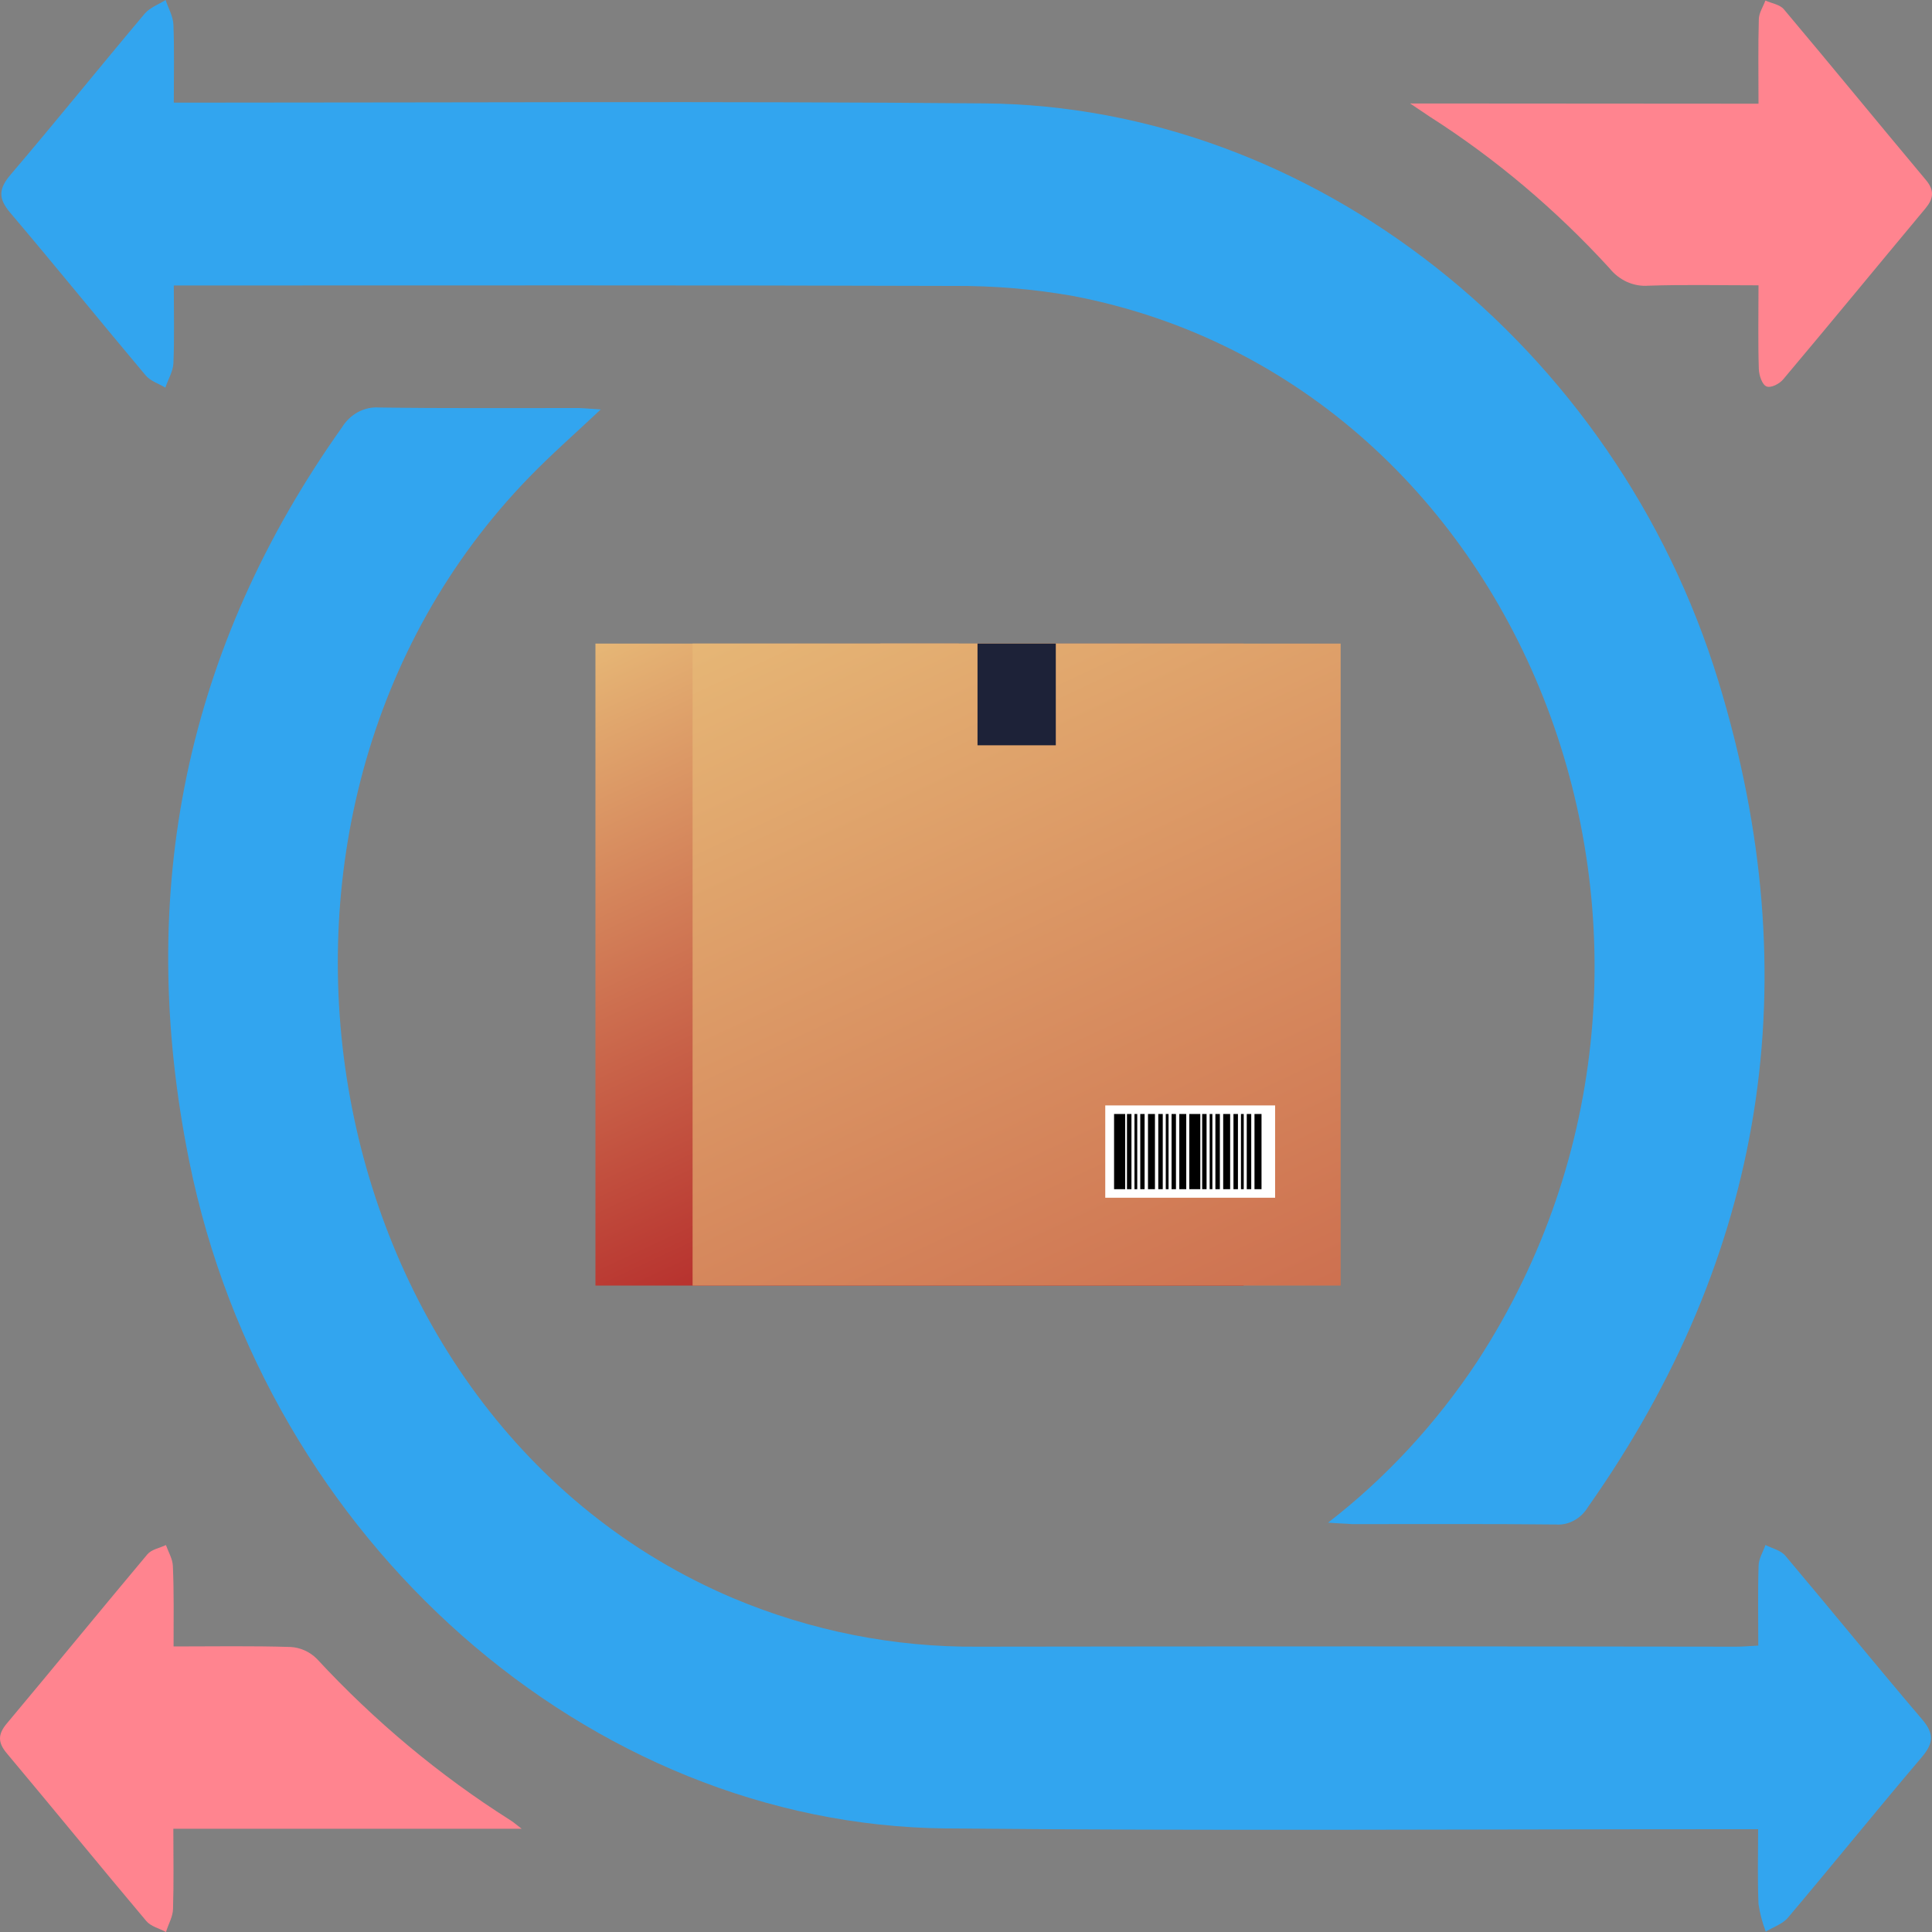
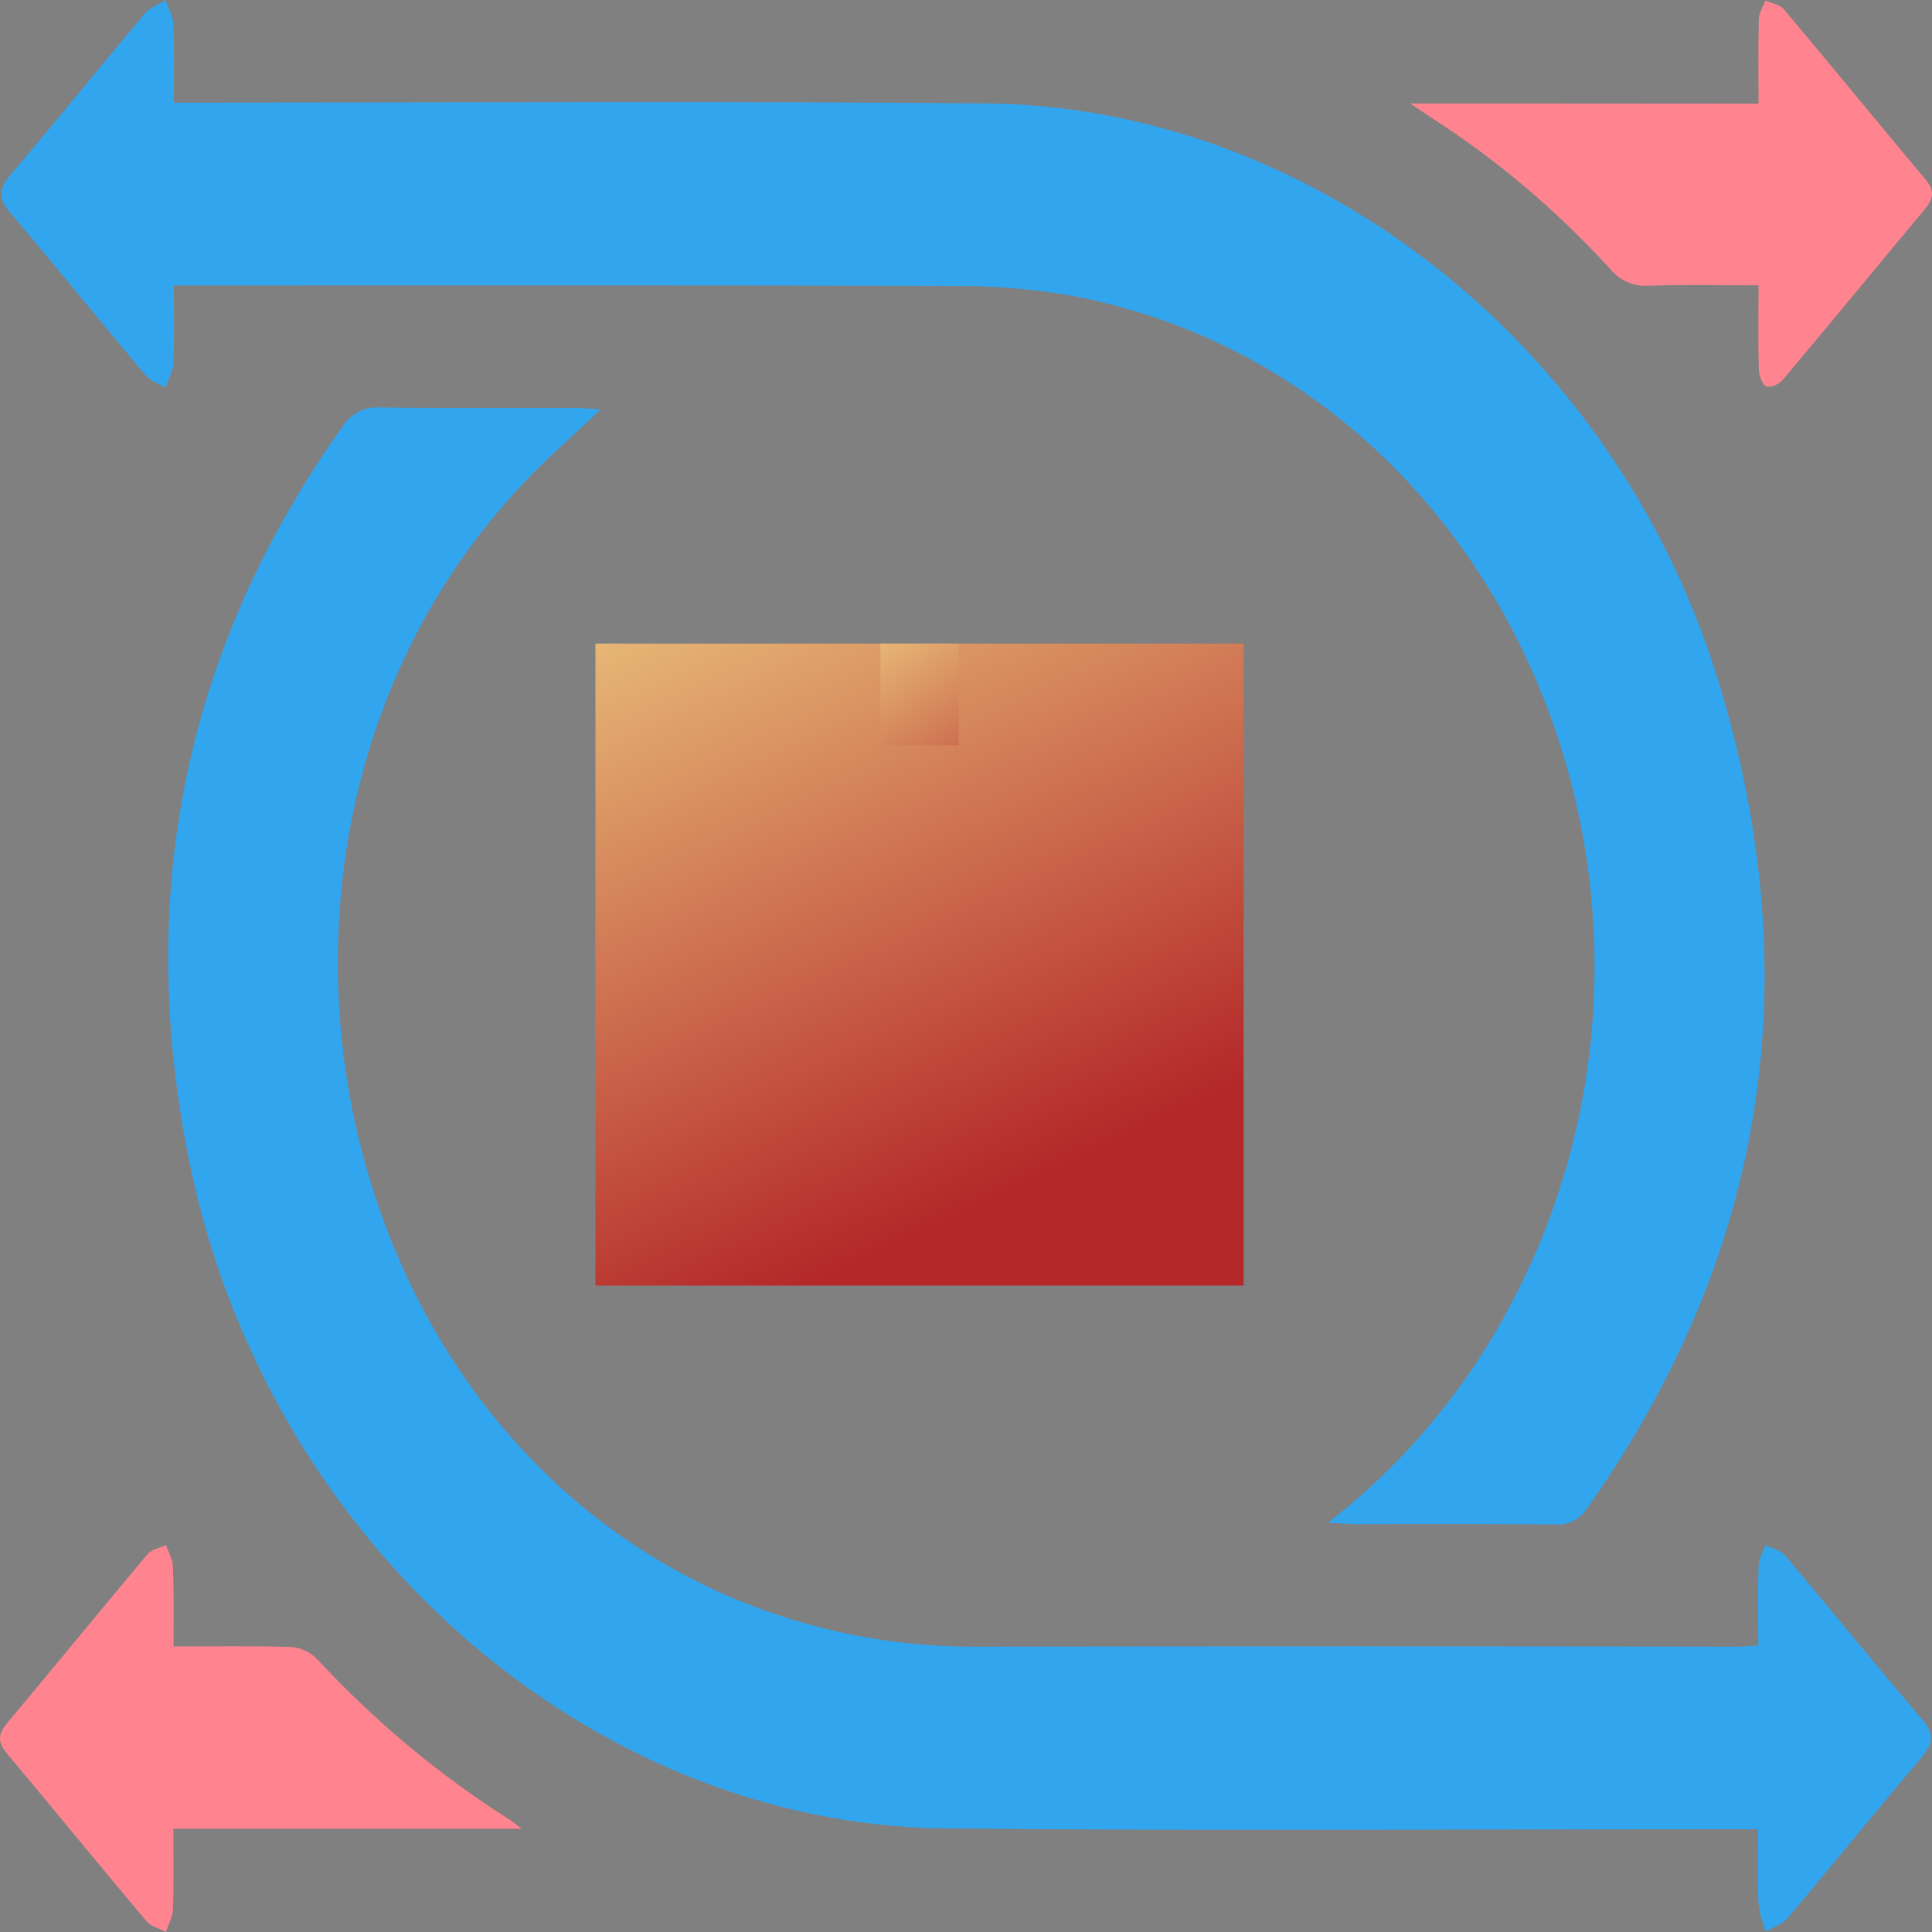
<svg xmlns="http://www.w3.org/2000/svg" width="25" height="25" viewBox="0 0 25 25" fill="none">
  <rect x="0" y="0" width="25" height="25" fill="#808080" stroke="none" />
  <path d="M7.774 5.298C7.445 5.608 7.135 5.879 6.848 6.175C2.604 10.545 4.029 18.368 9.484 20.679C10.494 21.104 11.569 21.317 12.652 21.308C15.924 21.303 19.195 21.303 22.466 21.308C22.552 21.308 22.636 21.3 22.752 21.294C22.752 20.938 22.745 20.601 22.756 20.264C22.756 20.172 22.814 20.082 22.845 19.992C22.932 20.037 23.043 20.06 23.103 20.132C23.697 20.836 24.279 21.553 24.875 22.252C25.024 22.429 25.024 22.55 24.875 22.729C24.291 23.416 23.722 24.121 23.139 24.811C23.069 24.897 22.947 24.935 22.849 24.995C22.805 24.88 22.773 24.761 22.755 24.638C22.741 24.328 22.75 24.018 22.75 23.67H22.424C19.03 23.67 15.639 23.693 12.242 23.66C7.611 23.614 3.443 19.934 2.45 15.032C1.742 11.54 2.411 8.367 4.425 5.53C4.477 5.446 4.549 5.377 4.633 5.332C4.717 5.287 4.81 5.267 4.904 5.273C5.768 5.286 6.631 5.279 7.492 5.28C7.576 5.283 7.66 5.292 7.774 5.298Z" fill="#32A5EF" />
  <path d="M17.185 19.703C17.931 19.127 18.584 18.421 19.118 17.614C22.585 12.285 19.795 4.967 13.891 3.831C13.376 3.74 12.855 3.696 12.333 3.7C9.07 3.689 5.808 3.694 2.545 3.694H2.249C2.249 4.045 2.258 4.376 2.244 4.7C2.239 4.807 2.174 4.911 2.14 5.016C2.054 4.964 1.949 4.933 1.886 4.859C1.299 4.161 0.724 3.45 0.134 2.755C-0.025 2.568 -0.02 2.445 0.138 2.259C0.724 1.572 1.291 0.867 1.873 0.176C1.943 0.095 2.052 0.058 2.143 0C2.178 0.107 2.24 0.211 2.244 0.32C2.257 0.639 2.249 0.96 2.249 1.328H2.59C5.975 1.328 9.359 1.308 12.744 1.338C16.977 1.375 20.905 4.461 22.236 8.814C23.42 12.684 22.836 16.256 20.549 19.5C20.505 19.574 20.443 19.634 20.37 19.674C20.298 19.714 20.217 19.733 20.135 19.727C19.255 19.717 18.373 19.723 17.493 19.722C17.414 19.715 17.337 19.715 17.185 19.703Z" fill="#32A5EF" />
  <path d="M2.246 21.305C2.771 21.305 3.266 21.296 3.761 21.312C3.886 21.319 4.006 21.372 4.099 21.464C4.846 22.271 5.686 22.972 6.597 23.549C6.632 23.571 6.667 23.598 6.75 23.664H2.243C2.243 24.025 2.25 24.361 2.239 24.697C2.239 24.798 2.179 24.897 2.148 25C2.062 24.954 1.953 24.929 1.893 24.858C1.287 24.139 0.693 23.409 0.089 22.689C-0.03 22.548 -0.029 22.441 0.089 22.301C0.698 21.574 1.299 20.838 1.907 20.113C1.962 20.048 2.066 20.032 2.147 19.993C2.179 20.083 2.234 20.173 2.237 20.265C2.252 20.598 2.246 20.936 2.246 21.305Z" fill="#FF848F" />
  <path d="M22.755 1.342C22.755 0.947 22.749 0.6 22.759 0.253C22.759 0.17 22.814 0.089 22.844 0.007C22.925 0.044 23.029 0.057 23.083 0.12C23.7 0.853 24.307 1.596 24.922 2.33C25.035 2.466 25.02 2.57 24.915 2.697C24.301 3.433 23.693 4.174 23.076 4.907C23.027 4.967 22.917 5.023 22.86 5.001C22.802 4.98 22.762 4.857 22.759 4.774C22.748 4.427 22.755 4.08 22.755 3.692C22.265 3.692 21.794 3.681 21.326 3.697C21.232 3.704 21.138 3.686 21.051 3.647C20.965 3.607 20.887 3.547 20.826 3.47C20.131 2.711 19.35 2.051 18.5 1.509C18.435 1.466 18.37 1.422 18.247 1.339L22.755 1.342Z" fill="#FF848F" />
  <g clip-path="url(#clip0_109_19471)">
    <path d="M16.092 8.328H7.705V16.635H16.092V8.328Z" fill="url(#paint0_linear_109_19471)" />
    <path d="M12.406 8.328H11.393V9.644H12.406V8.328Z" fill="url(#paint1_linear_109_19471)" />
  </g>
  <g clip-path="url(#clip1_109_19471)">
    <path d="M17.348 8.328H8.962V16.635H17.348V8.328Z" fill="url(#paint2_linear_109_19471)" />
    <path d="M13.662 8.328H12.649V9.644H13.662V8.328Z" fill="#1D2238" />
    <g clip-path="url(#clip2_109_19471)">
      <path d="M16.5 14.304H14.302V15.5H16.5V14.304Z" fill="white" />
      <path d="M14.56 14.415H14.416V15.388H14.56V14.415Z" fill="black" />
      <path d="M14.945 14.415H14.855V15.388H14.945V14.415Z" fill="black" />
      <path d="M14.641 14.415H14.583V15.388H14.641V14.415Z" fill="black" />
      <path d="M14.811 14.415H14.755V15.388H14.811V14.415Z" fill="black" />
      <path d="M14.716 14.415H14.68V15.388H14.716V14.415Z" fill="black" />
      <path d="M15.35 14.415H15.26V15.388H15.35V14.415Z" fill="black" />
      <path d="M15.046 14.415H14.988V15.388H15.046V14.415Z" fill="black" />
      <path d="M15.217 14.415H15.16V15.388H15.217V14.415Z" fill="black" />
      <path d="M15.121 14.415H15.085V15.388H15.121V14.415Z" fill="black" />
      <path d="M15.532 14.415H15.389V15.388H15.532V14.415Z" fill="black" />
-       <path d="M15.918 14.415H15.828V15.388H15.918V14.415Z" fill="black" />
      <path d="M15.613 14.415H15.556V15.388H15.613V14.415Z" fill="black" />
      <path d="M15.785 14.415H15.727V15.388H15.785V14.415Z" fill="black" />
      <path d="M15.688 14.415H15.653V15.388H15.688V14.415Z" fill="black" />
-       <path d="M16.324 14.415H16.233V15.388H16.324V14.415Z" fill="black" />
+       <path d="M16.324 14.415H16.233V15.388H16.324V14.415" fill="black" />
      <path d="M16.019 14.415H15.961V15.388H16.019V14.415Z" fill="black" />
      <path d="M16.191 14.415H16.133V15.388H16.191V14.415Z" fill="black" />
      <path d="M16.094 14.415H16.058V15.388H16.094V14.415Z" fill="black" />
    </g>
  </g>
  <defs>
    <linearGradient id="paint0_linear_109_19471" x1="6.463" y1="-11.144" x2="24.805" y2="28.022" gradientUnits="userSpaceOnUse">
      <stop stop-color="#F5DEB1" />
      <stop offset="0.417" stop-color="#E7B977" />
      <stop offset="0.62" stop-color="#B42829" />
    </linearGradient>
    <linearGradient id="paint1_linear_109_19471" x1="11.243" y1="5.244" x2="14.616" y2="10.736" gradientUnits="userSpaceOnUse">
      <stop stop-color="#F5DEB1" />
      <stop offset="0.41" stop-color="#E7B977" />
      <stop offset="0.94" stop-color="#B42829" />
    </linearGradient>
    <linearGradient id="paint2_linear_109_19471" x1="7.72" y1="-11.144" x2="26.061" y2="28.022" gradientUnits="userSpaceOnUse">
      <stop stop-color="#F5DEB1" />
      <stop offset="0.41" stop-color="#E7B977" />
      <stop offset="0.94" stop-color="#B42829" />
    </linearGradient>
    <clipPath id="clip0_109_19471">
      <rect width="8.387" height="8.307" fill="white" transform="translate(7.705 8.328)" />
    </clipPath>
    <clipPath id="clip1_109_19471">
-       <rect width="8.387" height="8.307" fill="white" transform="translate(8.962 8.328)" />
-     </clipPath>
+       </clipPath>
    <clipPath id="clip2_109_19471">
      <rect width="2.199" height="1.195" fill="white" transform="translate(14.302 14.304)" />
    </clipPath>
  </defs>
</svg>